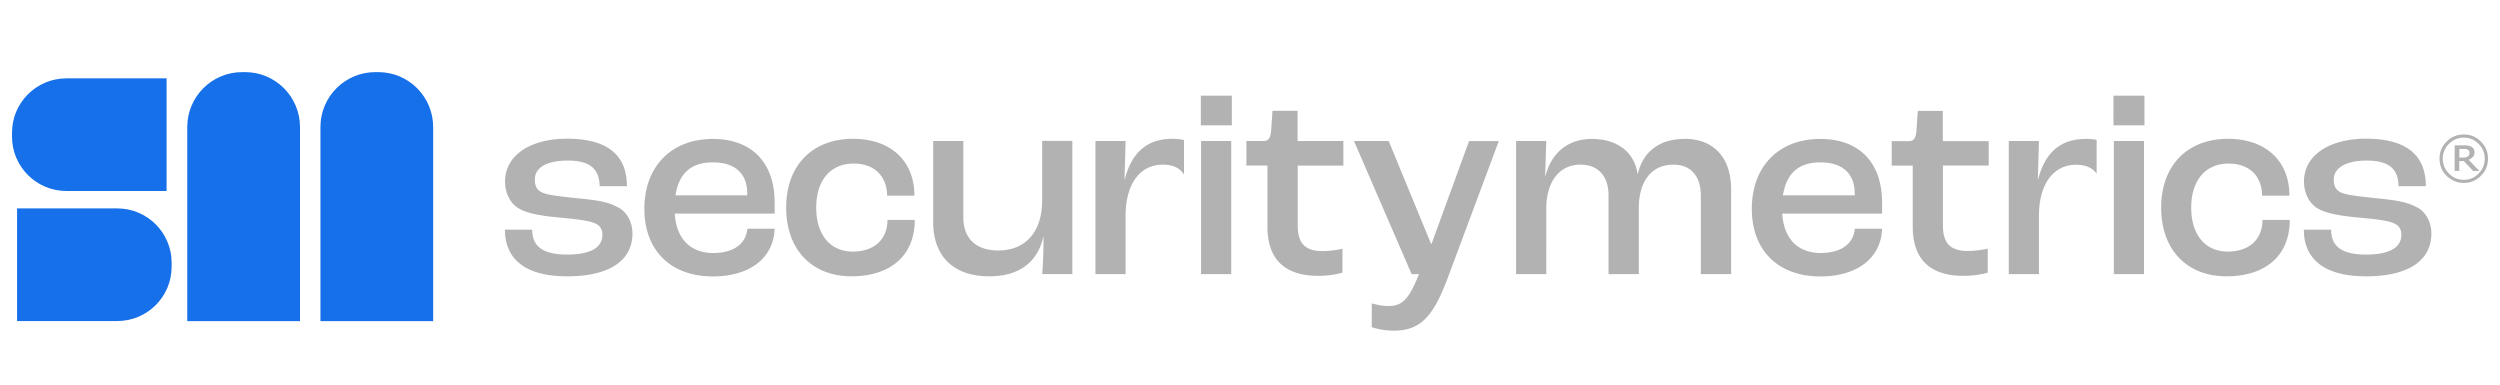
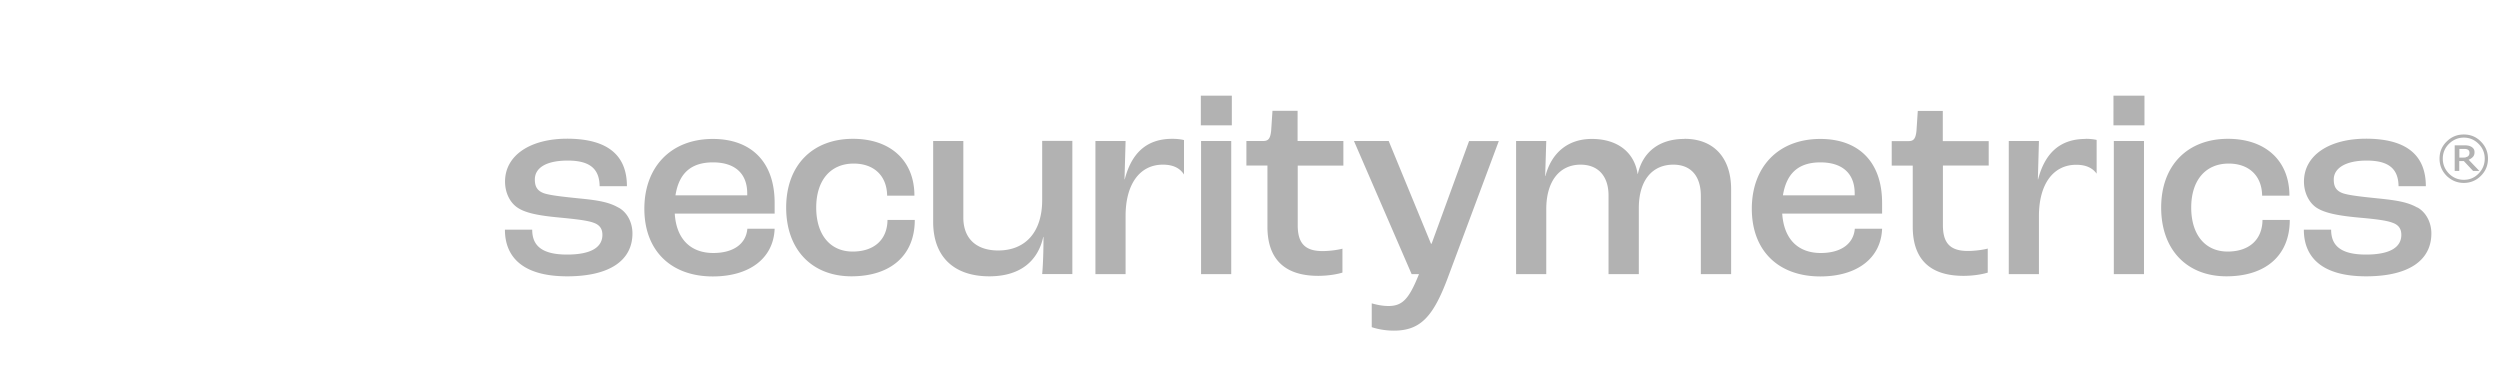
<svg xmlns="http://www.w3.org/2000/svg" data-name="Capa 1" viewBox="0 0 208 32">
  <path d="M51.46 17.27c.74.4 1.16 1.26 1.16 2.15 0 2.24-1.88 3.57-5.43 3.57-3.82 0-5.18-1.71-5.18-3.88h2.27c0 1.28.74 2.07 2.9 2.07 2.04 0 2.94-.63 2.94-1.64 0-.43-.16-.81-.74-1.01-.54-.2-1.59-.31-2.83-.43-1.73-.16-2.9-.38-3.57-.88-.61-.45-.96-1.26-.96-2.11 0-2.22 2.15-3.57 5.16-3.57 3.45 0 4.98 1.44 4.98 3.95h-2.27c-.02-1.44-.81-2.13-2.65-2.13s-2.74.63-2.74 1.57c0 .47.11.92.76 1.15.54.18 1.59.29 2.94.43 1.57.15 2.47.31 3.25.76m10.72-1.18c0-1.66-1.03-2.58-2.85-2.58s-2.83.9-3.12 2.74h5.97v-.15Zm2.27 1.68h-8.3c.13 2.13 1.33 3.28 3.21 3.28 1.62 0 2.72-.72 2.83-2.02h2.27C64.36 21.5 62.34 23 59.31 23c-3.5 0-5.7-2.16-5.7-5.63s2.2-5.81 5.7-5.81c3.14 0 5.14 1.86 5.14 5.32v.9Zm9.4.54c-.02 1.64-1.12 2.62-2.9 2.62-1.86 0-3.03-1.39-3.03-3.66s1.19-3.66 3.12-3.66c1.68 0 2.76 1.01 2.78 2.67h2.27c0-2.94-2.02-4.73-5.11-4.73-3.35 0-5.56 2.18-5.56 5.72s2.18 5.72 5.43 5.72 5.27-1.73 5.27-4.69h-2.27Zm12.87-6.58v4.91c0 2.69-1.41 4.2-3.66 4.2-1.82 0-2.9-.99-2.9-2.74v-6.37h-2.51v6.73c0 2.94 1.77 4.53 4.67 4.53 2.47 0 4.02-1.17 4.49-3.28h.02c0 1.16-.04 2.36-.11 3.09h2.51V11.72h-2.51Zm11.79-.08c-.3-.07-.63-.1-.97-.1-2.29 0-3.43 1.37-3.95 3.37h-.02l.09-3.19h-2.51v11.08h2.51v-4.85c0-2.65 1.19-4.26 3.1-4.26.82 0 1.4.26 1.76.82v-2.87m3.98-3.69h-2.58v2.47h2.58zm-.05 3.77h-2.51v11.08h2.51zm9.33 2.04v-2.04h-3.81V9.22h-2.09l-.11 1.66c-.07.63-.22.85-.65.85h-1.41v2.04h1.75v5.1c0 2.44 1.19 4.08 4.22 4.08.92 0 1.68-.16 2.02-.27v-1.99c-.32.09-1.03.2-1.66.2-1.52 0-2.06-.72-2.06-2.15v-4.96h3.81Zm10.46-2.04-3.12 8.55h-.05l-3.52-8.55h-2.89l4.8 11.08h.61c-.83 2.07-1.37 2.65-2.54 2.65-.56 0-1.07-.13-1.39-.22v1.98c.32.11.99.29 1.84.29 2.2 0 3.28-1.14 4.51-4.46l4.22-11.31h-2.47Zm17.9-.17c-2.11 0-3.46 1.12-3.86 2.91h-.02c-.27-1.79-1.66-2.91-3.81-2.91-2.02 0-3.37 1.19-3.86 3.09h-.02l.09-2.92h-2.51v11.08h2.51V17.4c0-2.38 1.15-3.7 2.85-3.7 1.5 0 2.33.99 2.33 2.56v6.55h2.52v-5.5c0-2.31 1.12-3.61 2.87-3.61 1.5 0 2.29.99 2.29 2.6v6.51h2.52v-7.06c0-2.6-1.42-4.2-3.88-4.2m14.16 4.54c0-1.66-1.03-2.58-2.85-2.58s-2.82.9-3.12 2.74h5.97v-.15Zm2.27 1.68h-8.3c.14 2.13 1.32 3.28 3.21 3.28 1.62 0 2.72-.72 2.83-2.02h2.27c-.09 2.47-2.11 3.97-5.14 3.97-3.5 0-5.7-2.15-5.7-5.63s2.2-5.81 5.7-5.81c3.14 0 5.14 1.86 5.14 5.32v.9Zm8.88-3.99v-2.04h-3.82V9.23h-2.08l-.11 1.66c-.07.63-.22.85-.65.85h-1.41v2.04h1.75v5.09c0 2.45 1.19 4.08 4.22 4.08.92 0 1.68-.16 2.02-.27v-2c-.31.09-1.03.2-1.66.2-1.53 0-2.07-.72-2.07-2.15v-4.96h3.82Zm8.06-2.22c-2.29 0-3.43 1.37-3.95 3.36h-.02l.09-3.19h-2.51v11.08h2.51v-4.84c0-2.65 1.19-4.26 3.1-4.26.78 0 1.34.24 1.7.74v-2.81c-.28-.06-.59-.09-.92-.09m2.32-1.12h2.58V7.96h-2.58zm2.54 1.3h-2.51v11.08h2.51zm9.86 6.58c-.02 1.64-1.12 2.62-2.9 2.62-1.86 0-3.03-1.39-3.03-3.66s1.19-3.66 3.12-3.66c1.68 0 2.76 1.01 2.78 2.67h2.27c0-2.94-2.02-4.73-5.11-4.73-3.34 0-5.56 2.18-5.56 5.72s2.17 5.72 5.43 5.72 5.27-1.73 5.27-4.69h-2.27Zm12.88-1.04c-.79-.45-1.68-.6-3.25-.76-1.35-.14-2.4-.25-2.94-.43-.65-.23-.76-.67-.76-1.15 0-.94.99-1.57 2.74-1.57 1.84 0 2.63.69 2.65 2.13h2.27c0-2.51-1.53-3.95-4.98-3.95-3.01 0-5.16 1.35-5.16 3.57 0 .85.36 1.66.96 2.11.67.49 1.84.72 3.57.88 1.23.11 2.29.22 2.83.43.58.2.74.58.74 1.01 0 1.01-.9 1.64-2.94 1.64-2.16 0-2.9-.79-2.9-2.07h-2.27c0 2.18 1.37 3.88 5.18 3.88 3.54 0 5.43-1.32 5.43-3.57 0-.9-.43-1.75-1.16-2.16m4.03-4.18c.07-.02.13-.04.17-.07.05-.04.08-.08.1-.13a.45.45 0 0 0 0-.32.3.3 0 0 0-.11-.11.4.4 0 0 0-.15-.05c-.05-.01-.12-.01-.2-.01h-.35v.72h.29c.1 0 .18 0 .25-.02m1.12 1.13h-.52l-.77-.82h-.38v.82h-.38v-2.13h.72c.14 0 .26 0 .36.02.09.01.19.04.28.09.1.05.17.12.22.19s.07.17.07.28c0 .15-.04.28-.13.38q-.135.15-.36.24zm-1.12-1.14c.07-.02.13-.04.17-.07.05-.04.08-.08.1-.13a.45.45 0 0 0 0-.32.3.3 0 0 0-.11-.11.4.4 0 0 0-.15-.05c-.05-.01-.12-.01-.2-.01h-.35v.72h.29c.1 0 .18 0 .25-.02m1.12 1.13h-.52l-.77-.82h-.38v.82h-.38v-2.13h.72c.14 0 .26 0 .36.02.09.01.19.04.28.09.1.05.17.12.22.19s.07.17.07.28c0 .15-.04.28-.13.38q-.135.15-.36.24zm-1.12-1.14c.07-.02.13-.04.17-.07.05-.04.08-.08.1-.13a.45.45 0 0 0 0-.32.3.3 0 0 0-.11-.11.4.4 0 0 0-.15-.05c-.05-.01-.12-.01-.2-.01h-.35v.72h.29c.1 0 .18 0 .25-.02m1.12 1.13h-.52l-.77-.82h-.38v.82h-.38v-2.13h.72c.14 0 .26 0 .36.02.09.01.19.04.28.09.1.05.17.12.22.19s.07.17.07.28c0 .15-.04.28-.13.38q-.135.15-.36.24zm-.06.22c.34-.35.51-.76.51-1.24s-.17-.89-.51-1.23-.75-.52-1.23-.52-.89.18-1.24.52c-.34.34-.51.76-.51 1.23s.17.89.51 1.24c.34.34.75.52 1.24.52s.89-.17 1.23-.52m.19-2.66c.39.39.59.86.59 1.42s-.19 1.03-.59 1.43c-.39.39-.87.59-1.42.59s-1.03-.2-1.43-.59c-.39-.39-.59-.87-.59-1.43s.19-1.03.59-1.42c.4-.4.87-.59 1.43-.59s1.03.19 1.42.59m-1.25 1.3c.07-.02.13-.04.17-.07.05-.04.08-.08.1-.13a.45.45 0 0 0 0-.32.3.3 0 0 0-.11-.11.4.4 0 0 0-.15-.05c-.05-.01-.12-.01-.2-.01h-.35v.72h.29c.1 0 .18 0 .25-.02m1.12 1.13h-.52l-.77-.82h-.38v.82h-.38v-2.13h.72c.14 0 .26 0 .36.02.09.01.19.04.28.09.1.05.17.12.22.19s.07.17.07.28c0 .15-.04.28-.13.38q-.135.15-.36.24zm-1.12-1.14c.07-.02.13-.04.17-.07.05-.04.08-.08.1-.13a.45.45 0 0 0 0-.32.3.3 0 0 0-.11-.11.4.4 0 0 0-.15-.05c-.05-.01-.12-.01-.2-.01h-.35v.72h.29c.1 0 .18 0 .25-.02m1.12 1.13h-.52l-.77-.82h-.38v.82h-.38v-2.13h.72c.14 0 .26 0 .36.02.09.01.19.04.28.09.1.05.17.12.22.19s.07.17.07.28c0 .15-.04.28-.13.38q-.135.15-.36.24zm-1.12-1.14c.07-.02.13-.04.17-.07.05-.04.08-.08.1-.13a.45.45 0 0 0 0-.32.3.3 0 0 0-.11-.11.4.4 0 0 0-.15-.05c-.05-.01-.12-.01-.2-.01h-.35v.72h.29c.1 0 .18 0 .25-.02m1.12 1.13h-.52l-.77-.82h-.38v.82h-.38v-2.13h.72c.14 0 .26 0 .36.02.09.01.19.04.28.09.1.05.17.12.22.19s.07.17.07.28c0 .15-.04.28-.13.38q-.135.15-.36.24zm-1.12-1.14c.07-.02.13-.04.17-.07.05-.04.08-.08.1-.13a.45.45 0 0 0 0-.32.3.3 0 0 0-.11-.11.4.4 0 0 0-.15-.05c-.05-.01-.12-.01-.2-.01h-.35v.72h.29c.1 0 .18 0 .25-.02m1.12 1.13h-.52l-.77-.82h-.38v.82h-.38v-2.13h.72c.14 0 .26 0 .36.02.09.01.19.04.28.09.1.05.17.12.22.19s.07.17.07.28c0 .15-.04.28-.13.38q-.135.15-.36.24z" style="fill:#b2b2b2" />
-   <path d="M13.87 15.89H5.52c-2.5 0-4.52-2.03-4.52-4.52v-.33c0-2.5 2.03-4.52 4.52-4.52h8.34v9.38ZM1.42 26.71h8.34c2.5 0 4.52-2.03 4.52-4.52v-.33c0-2.5-2.03-4.52-4.52-4.52H1.42v9.38Zm34.62 0V10.57C36.04 8.05 34 6 31.47 6h-.24c-2.52 0-4.57 2.04-4.57 4.57v16.15h9.38ZM15.58 10.57v16.15h9.38V10.57c0-2.52-2.04-4.57-4.57-4.57h-.24c-2.52 0-4.57 2.04-4.57 4.57" style="fill:#1670ea" />
</svg>